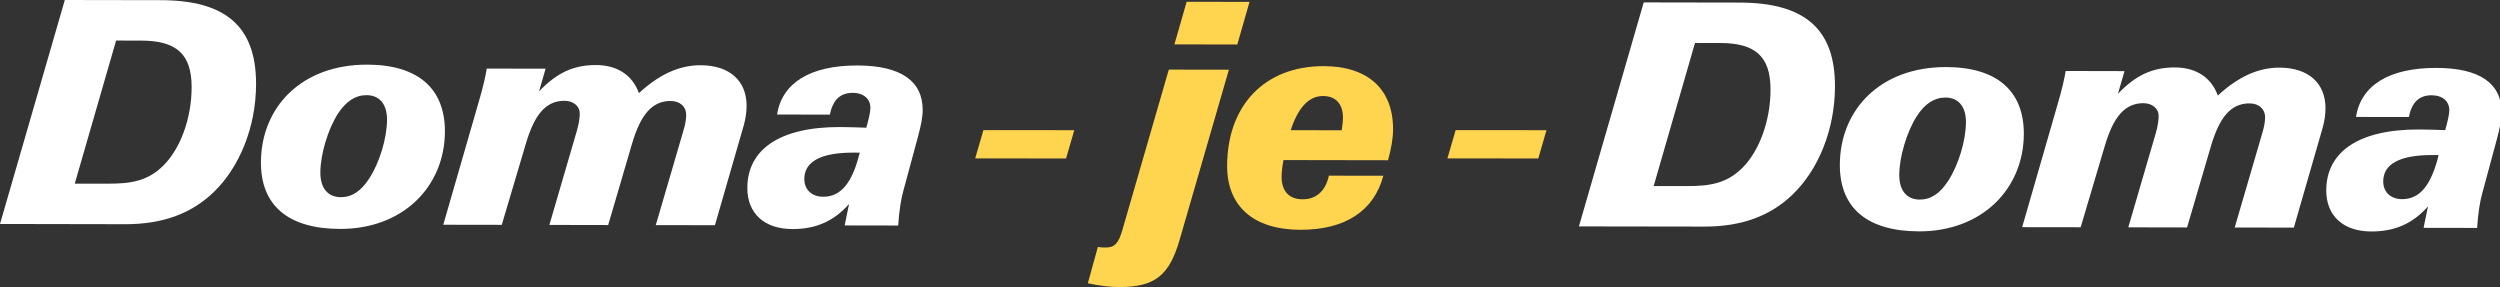
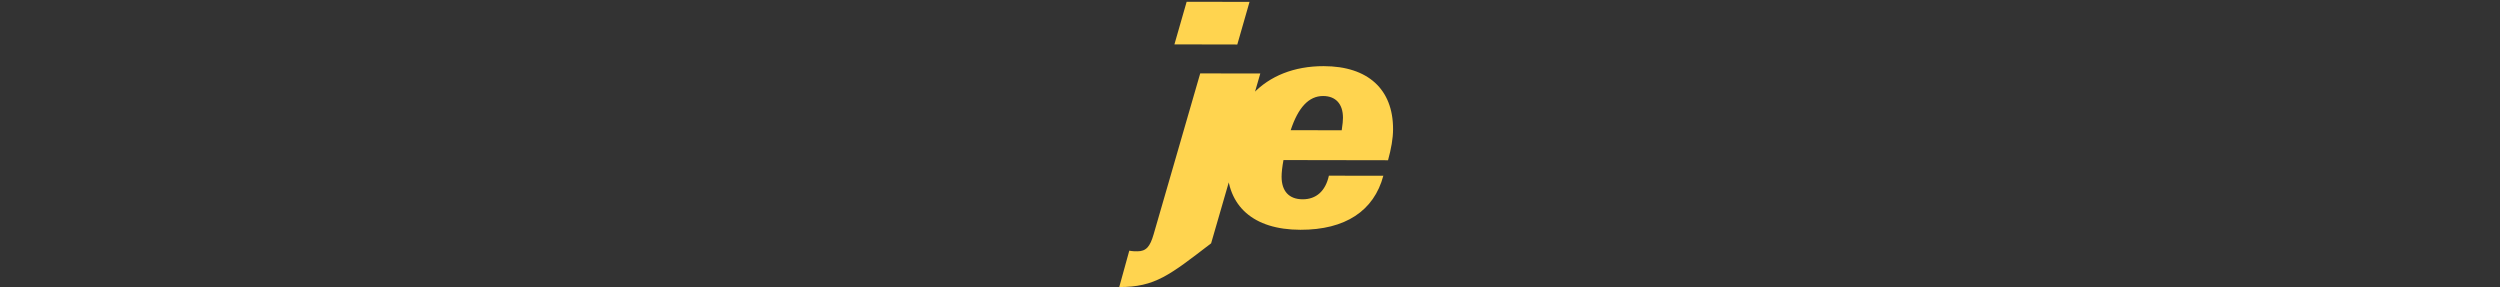
<svg xmlns="http://www.w3.org/2000/svg" xmlns:xlink="http://www.w3.org/1999/xlink" version="1.1" x="0px" y="0px" width="627px" height="72px" viewBox="0 0 627 72" enable-background="new 0 0 627 72" xml:space="preserve">
  <rect x="0" y="0" width="627" height="72" fill="#333333" stroke="none" />
  <defs>
</defs>
  <g>
    <defs>
      <rect id="SVGID_3_" width="627.394" height="71.99" />
    </defs>
    <clipPath id="SVGID_4_">
      <use xlink:href="#SVGID_3_" overflow="visible" />
    </clipPath>
-     <path clip-path="url(#SVGID_4_)" fill="#FFFFFF" d="M215.619,38.285c-1.807,7.406-4.62,11.068-9.147,11.063   c-2.889-0.006-4.757-1.806-4.752-4.462c0.011-4.364,4.145-6.622,12.345-6.609L215.619,38.285z M211.841,56.537l13.424,0.024   c0.245-3.749,0.718-6.709,1.346-8.895l3.693-13.657c0.631-2.414,1.098-4.519,1.106-6.395c0.01-7.337-5.522-11.168-16.369-11.192   c-11.946-0.016-18.901,4.417-20.162,12.304l13.263,0.018c0.712-3.662,2.586-5.459,5.71-5.454c2.812,0.002,4.445,1.569,4.445,3.752   c0,1.015-0.395,2.733-1.023,4.991c-2.265-0.076-4.451-0.161-6.636-0.169c-15.144-0.024-23.186,5.66-23.207,15.27   c-0.013,6.321,4.197,10.306,11.297,10.315c5.937,0.017,10.464-2.013,14.216-6.295L211.841,56.537z M137.782,56.411l14.746,0.029   l5.976-20.363c2.116-7.182,4.939-10.762,9.695-10.754c2.343,0.007,3.9,1.408,3.898,3.519c0,0.855-0.159,2.187-0.712,3.979   l-6.916,23.637l14.836,0.024l7.229-25.044c0.465-1.638,0.701-3.271,0.707-4.913c0.01-6.327-4.354-10.156-11.535-10.163   c-5.383-0.016-10.384,2.319-15.466,6.992c-1.631-4.53-5.454-7.03-10.757-7.042c-5.623-0.008-9.839,1.932-14.292,6.61l1.644-5.697   l-14.755-0.021c-0.786,4.514-1.88,7.797-2.511,10.063l-8.4,29.099l14.671,0.024l6.045-20.359   c2.119-7.183,4.937-10.764,9.696-10.751c2.348,0.003,3.825,1.488,3.823,3.121c-0.003,1.248-0.245,2.731-0.718,4.372L137.782,56.411   z M85.317,57.413c15.765,0.029,26.247-10.649,26.266-24.463c0.021-10.694-6.678-16.716-19.485-16.738   c-16.545-0.026-26.634,10.725-26.655,24.542C65.424,51.53,72.284,57.397,85.317,57.413 M91.93,23.869   c3.197,0,5.144,2.19,5.136,6.163c-0.008,4.454-1.812,10.701-4.472,14.746c-2.031,3.122-4.3,4.681-7.108,4.675   c-3.2-0.008-5.15-2.191-5.139-6.174c0.005-4.53,1.892-10.845,4.393-14.751C86.774,25.416,89.117,23.86,91.93,23.869 M18.749,46.055   L29.118,10.17l6.323,0.013c8.736,0.02,12.636,3.298,12.62,11.725c-0.01,7.808-2.836,15.375-7.058,19.585   c-3.983,3.973-8.279,4.588-13.975,4.573L18.749,46.055z M0,56.171l31.381,0.059c9.282,0.01,16.469-2.548,22.178-8.008   c6.483-6.227,10.644-16.295,10.662-27.141C64.242,6.569,56.527,0.07,40.294,0.042L16.256,0L0,56.171z" />
  </g>
-   <polygon fill="#FFD44F" points="244.576,39.722 267.369,39.744 269.43,32.65 246.641,32.629 " />
  <g>
    <defs>
      <rect id="SVGID_2_" width="627.394" height="71.99" />
    </defs>
    <clipPath id="SVGID_5_">
      <use xlink:href="#SVGID_2_" overflow="visible" />
    </clipPath>
-     <path clip-path="url(#SVGID_5_)" fill="#FFD44F" d="M310.315,11.162l3.066-10.69l-15.771-0.026l-3.065,10.685L310.315,11.162z    M336.815,29.549c0.014-3.509-1.857-5.466-4.981-5.47c-3.587-0.004-6.25,2.879-8.129,8.57l12.797,0.024   C336.742,31.187,336.815,30.096,336.815,29.549 M349.379,32.383c-0.002,2.417-0.474,4.913-1.258,7.805l-26.226-0.045   c-0.314,1.712-0.471,3.124-0.471,4.131c-0.013,3.673,1.861,5.705,5.292,5.71c3.357,0.002,5.706-2.021,6.571-5.924l13.654,0.021   c-2.357,8.815-9.549,13.569-20.783,13.549c-11.861-0.02-18.408-5.959-18.392-16.035c0.026-15.039,9.309-25.006,24.185-25.005h0.055   C343.081,16.606,349.398,22.392,349.379,32.383 M280.705,71.99c-2.417-0.003-4.994-0.324-7.877-0.951l2.519-9.123   c0.776,0.16,1.477,0.165,2.022,0.16c2.266,0.008,3.202-1.252,4.07-4.212l11.699-40.407l15.068,0.025l-12.335,42.593   C293.285,69.046,289.687,72.006,280.705,71.99" />
+     <path clip-path="url(#SVGID_5_)" fill="#FFD44F" d="M310.315,11.162l3.066-10.69l-15.771-0.026l-3.065,10.685L310.315,11.162z    M336.815,29.549c0.014-3.509-1.857-5.466-4.981-5.47c-3.587-0.004-6.25,2.879-8.129,8.57l12.797,0.024   C336.742,31.187,336.815,30.096,336.815,29.549 M349.379,32.383c-0.002,2.417-0.474,4.913-1.258,7.805l-26.226-0.045   c-0.314,1.712-0.471,3.124-0.471,4.131c-0.013,3.673,1.861,5.705,5.292,5.71c3.357,0.002,5.706-2.021,6.571-5.924l13.654,0.021   c-2.357,8.815-9.549,13.569-20.783,13.549c-11.861-0.02-18.408-5.959-18.392-16.035c0.026-15.039,9.309-25.006,24.185-25.005h0.055   C343.081,16.606,349.398,22.392,349.379,32.383 M280.705,71.99l2.519-9.123   c0.776,0.16,1.477,0.165,2.022,0.16c2.266,0.008,3.202-1.252,4.07-4.212l11.699-40.407l15.068,0.025l-12.335,42.593   C293.285,69.046,289.687,72.006,280.705,71.99" />
  </g>
-   <polygon fill="#FFD44F" points="363.01,39.722 385.8,39.744 387.86,32.65 365.076,32.629 " />
  <g>
    <defs>
-       <rect id="SVGID_1_" width="627.394" height="71.99" />
-     </defs>
+       </defs>
    <clipPath id="SVGID_6_">
      <use xlink:href="#SVGID_1_" overflow="visible" />
    </clipPath>
    <path clip-path="url(#SVGID_6_)" fill="#FFFFFF" d="M611.611,38.887c-1.811,7.405-4.625,11.073-9.153,11.065   c-2.886-0.008-4.754-1.805-4.746-4.461c0.005-4.367,4.147-6.62,12.339-6.607L611.611,38.887z M607.835,57.139l13.428,0.024   c0.235-3.742,0.712-6.708,1.34-8.889l3.691-13.659c0.632-2.419,1.097-4.519,1.1-6.395c0.011-7.34-5.52-11.169-16.368-11.188   c-11.938-0.02-18.894,4.41-20.156,12.299l13.27,0.021c0.706-3.668,2.575-5.463,5.699-5.459c2.818,0.008,4.45,1.567,4.448,3.757   c-0.003,1.016-0.398,2.733-1.024,4.99c-2.263-0.078-4.445-0.165-6.635-0.167c-15.143-0.028-23.188,5.656-23.202,15.263   c-0.013,6.322,4.19,10.31,11.295,10.318c5.937,0.013,10.462-2.017,14.218-6.298L607.835,57.139z M533.773,57.015l14.745,0.027   l5.975-20.361c2.121-7.179,4.936-10.764,9.695-10.752c2.335,0.006,3.899,1.407,3.899,3.518c-0.003,0.852-0.161,2.184-0.718,3.978   l-6.904,23.635l14.83,0.025l7.227-25.043c0.467-1.636,0.707-3.278,0.707-4.918c0.011-6.322-4.353-10.151-11.533-10.163   c-5.387-0.008-10.383,2.324-15.466,6.997c-1.638-4.528-5.449-7.034-10.762-7.047c-5.619-0.002-9.834,1.939-14.291,6.616   l1.648-5.692l-14.751-0.032c-0.794,4.524-1.893,7.801-2.518,10.068l-8.397,29.101l14.672,0.021l6.042-20.361   c2.119-7.176,4.936-10.762,9.696-10.753c2.343,0.007,3.824,1.487,3.822,3.126c-0.005,1.251-0.238,2.734-0.715,4.372L533.773,57.015   z M481.306,58.026c15.771,0.02,26.242-10.657,26.269-24.468c0.019-10.699-6.684-16.718-19.487-16.736   c-16.54-0.034-26.631,10.72-26.655,24.537C461.414,52.134,468.27,57.999,481.306,58.026 M487.921,24.465   c3.2,0.008,5.15,2.193,5.14,6.171c-0.003,4.457-1.815,10.699-4.478,14.749c-2.029,3.121-4.293,4.676-7.108,4.67   c-3.196-0.002-5.149-2.189-5.142-6.179c0.011-4.52,1.896-10.843,4.402-14.743C482.763,26.019,485.105,24.462,487.921,24.465    M414.738,46.662l10.367-35.887l6.325,0.013c8.738,0.01,12.634,3.299,12.617,11.725c-0.014,7.807-2.83,15.371-7.053,19.584   c-3.986,3.972-8.282,4.589-13.981,4.572L414.738,46.662z M395.992,56.78l31.375,0.048c9.287,0.018,16.473-2.541,22.179-8   c6.493-6.229,10.646-16.294,10.664-27.144c0.029-14.519-7.696-21.006-23.927-21.038l-24.038-0.042L395.992,56.78z" />
  </g>
</svg>